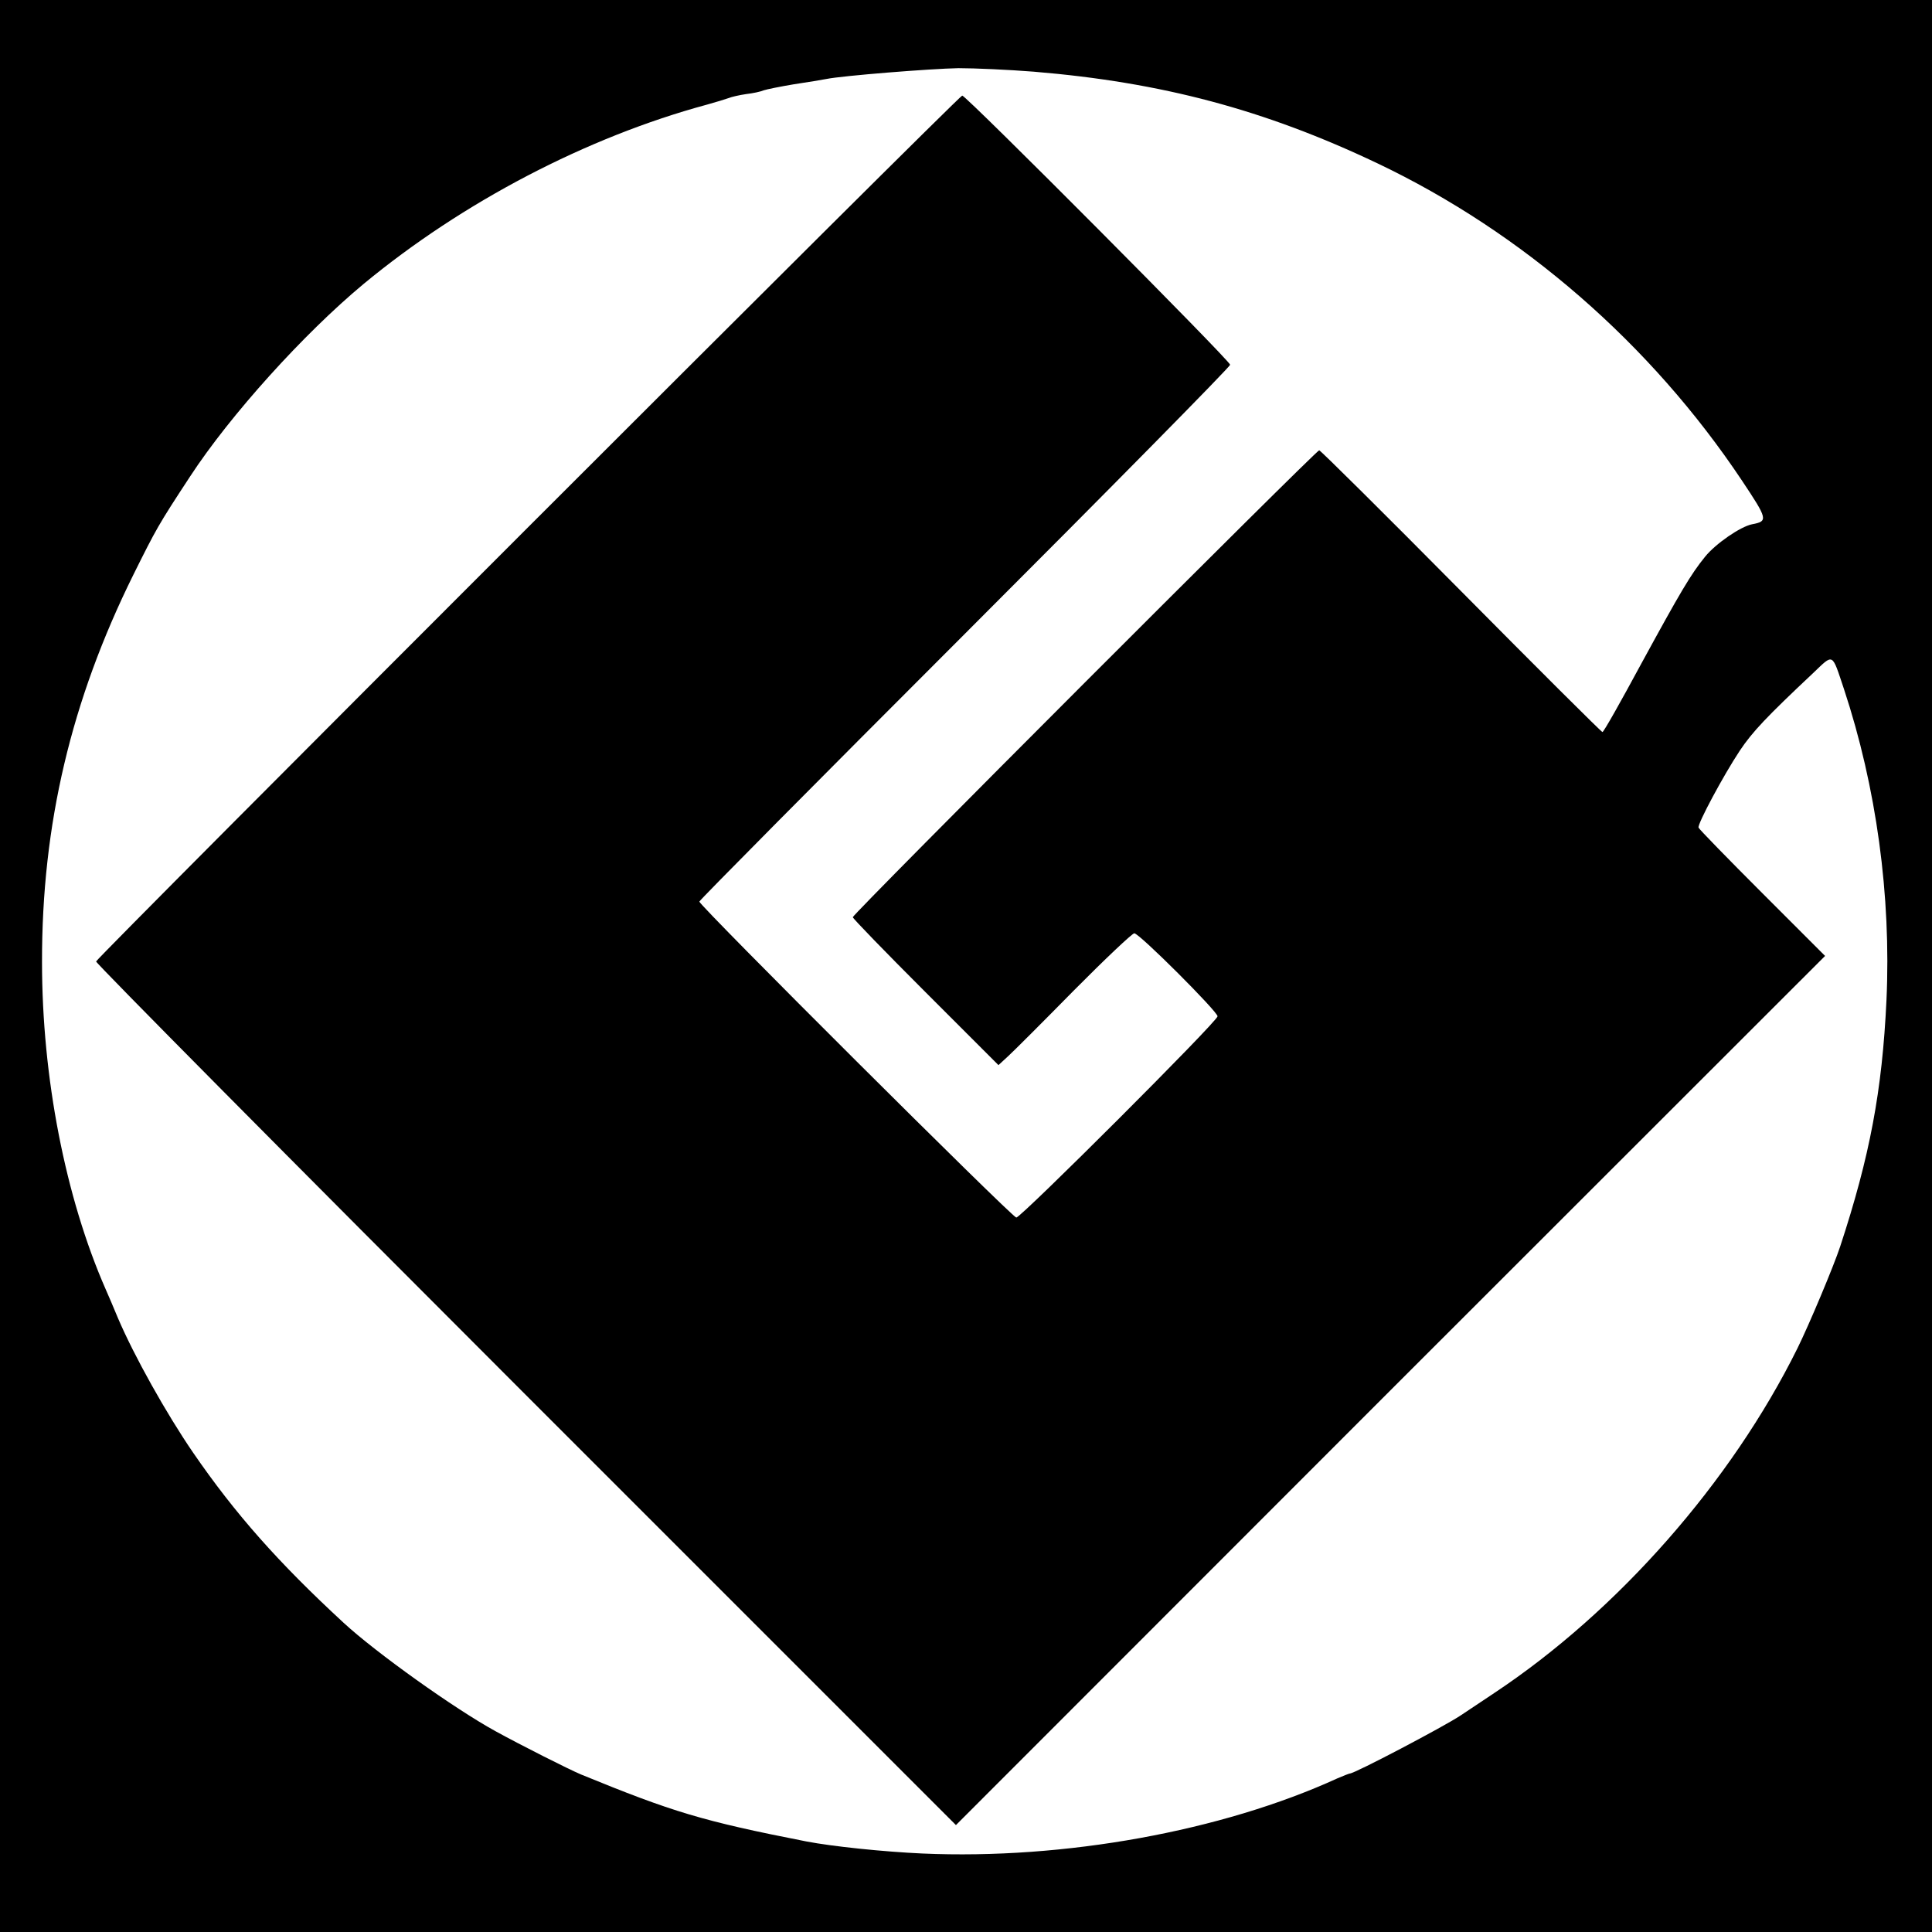
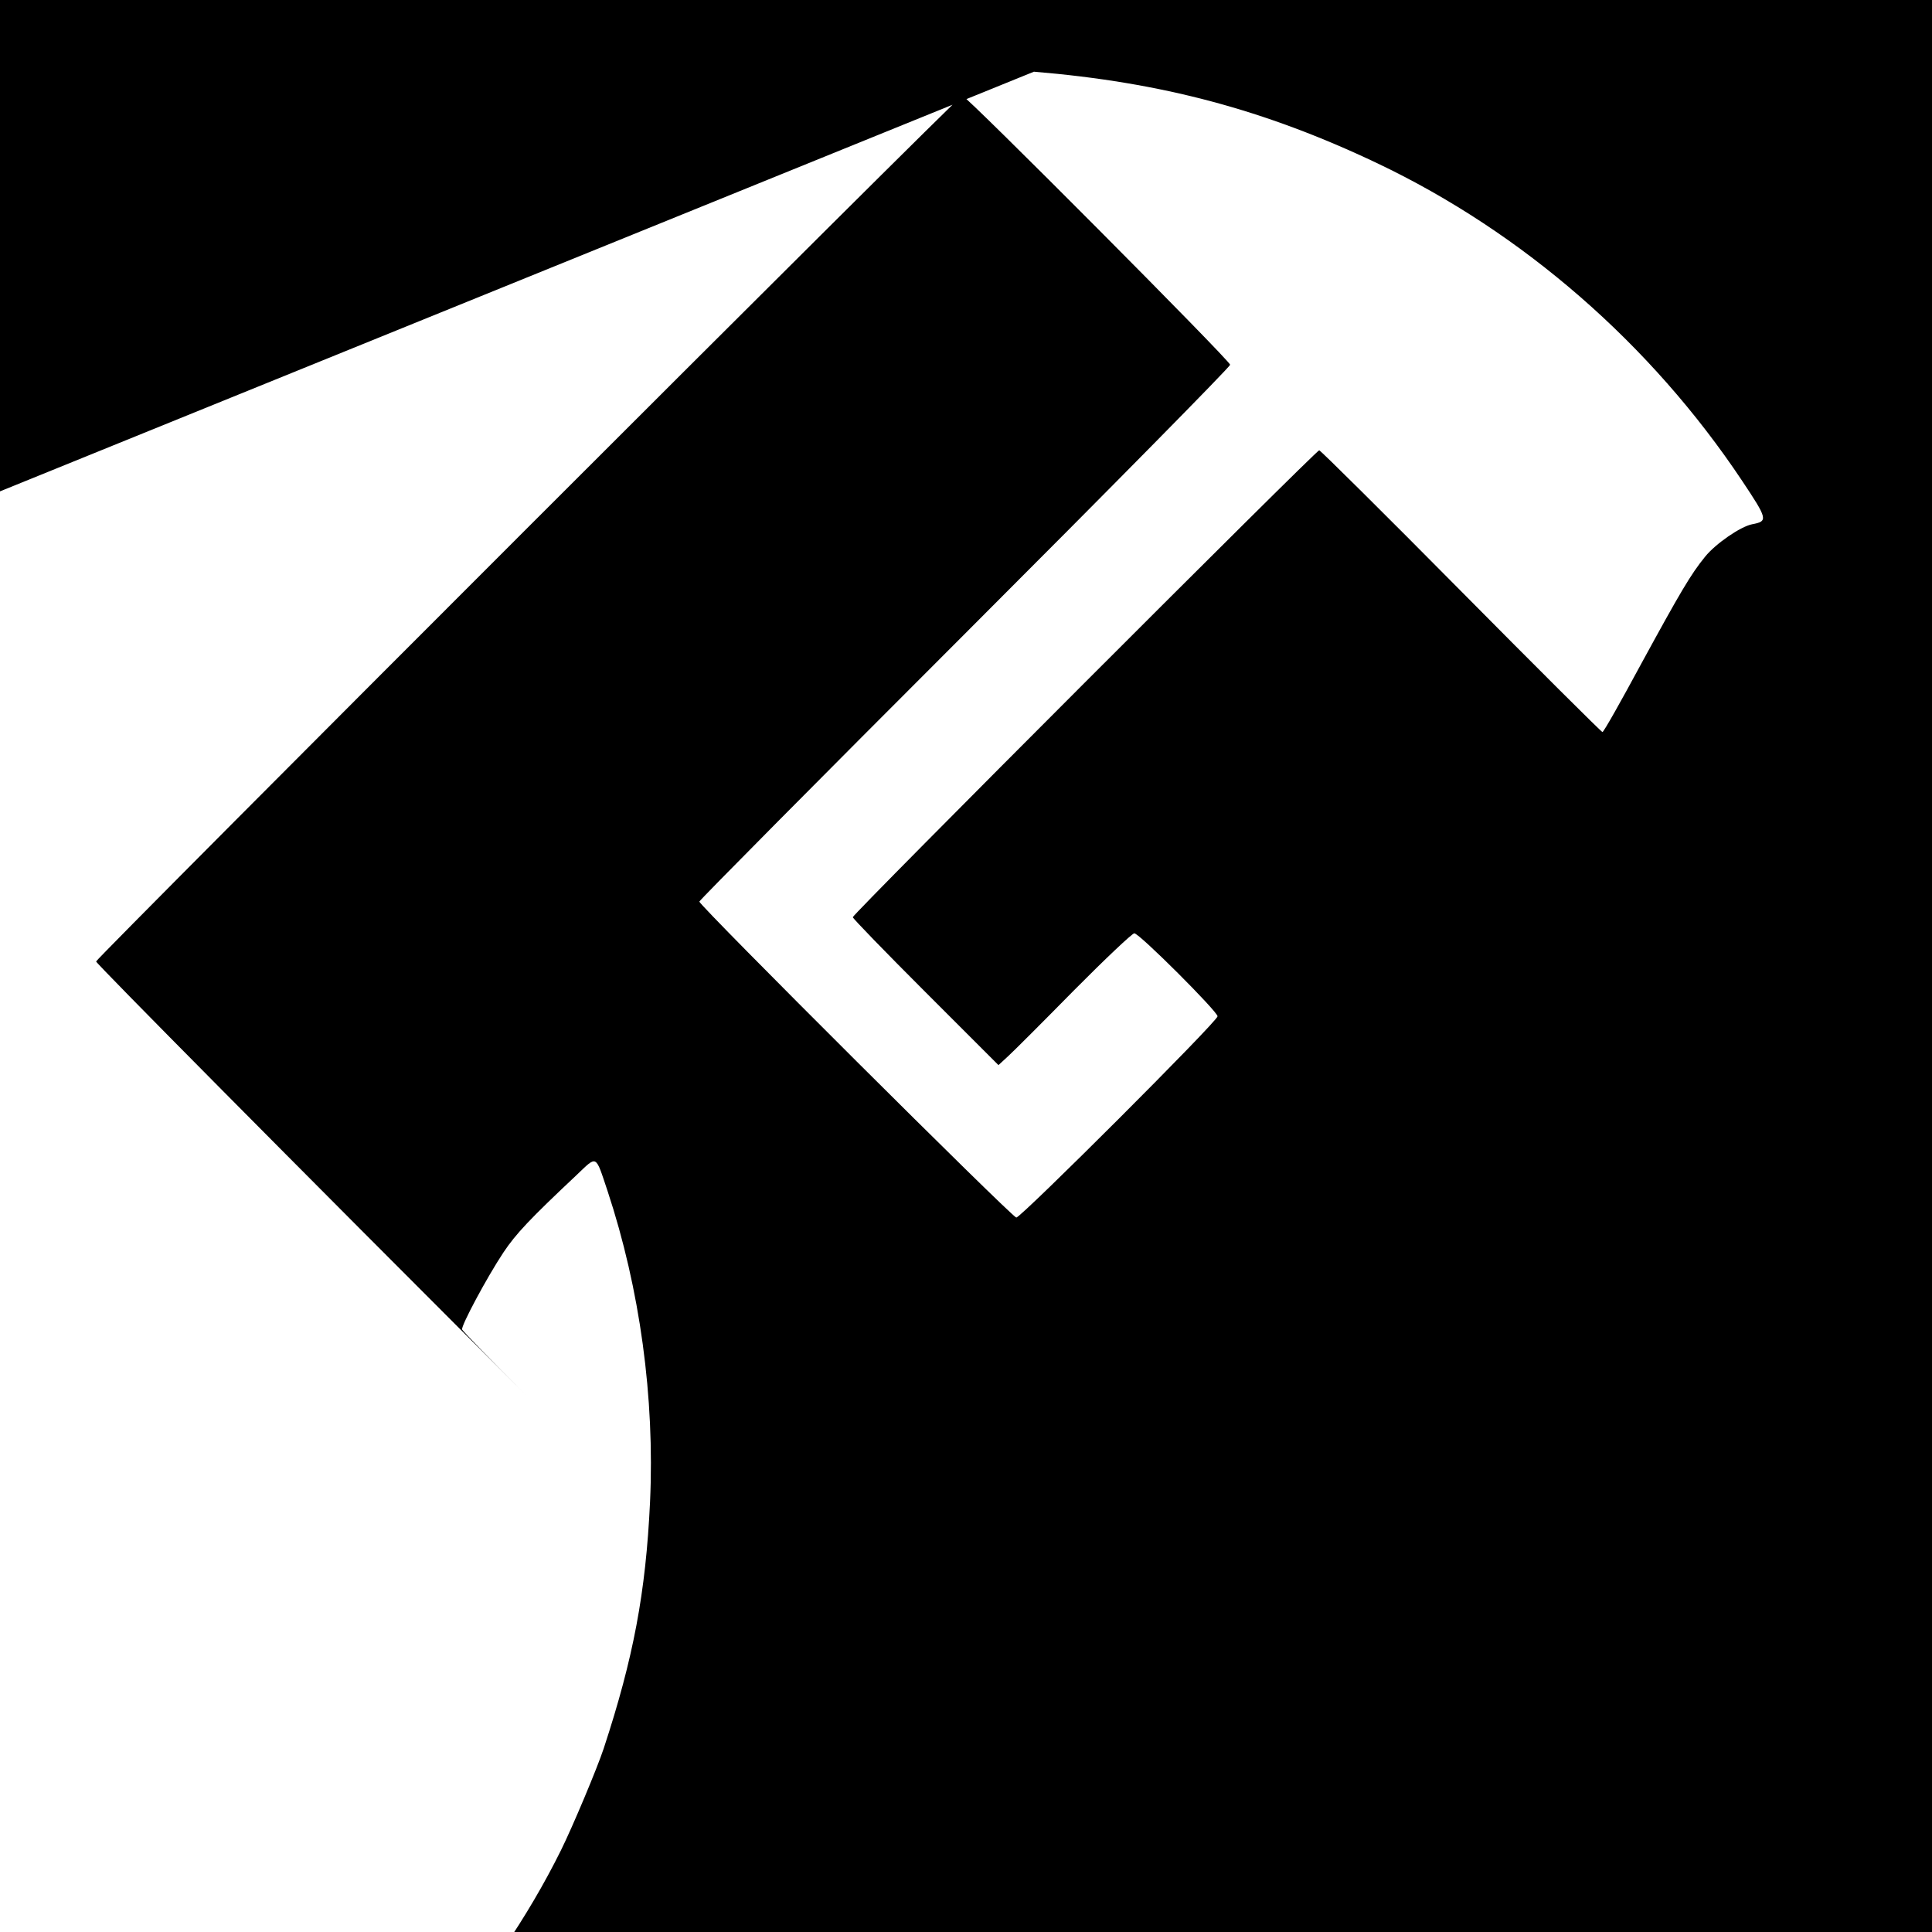
<svg xmlns="http://www.w3.org/2000/svg" version="1.0" width="768pt" height="768pt" viewBox="0 0 768 768" preserveAspectRatio="xMidYMid meet">
  <g transform="translate(0,768) scale(0.1,-0.1)" fill="#000000" stroke="none">
-     <path d="M0 3840 l0 -3840 3840 0 3840 0 0 3840 0 3840 -3840 0 -3840 0 0 -3840z m4110 3555 c507 -42 917 -151 1365 -364 578 -275 1088 -719 1450 -1262 102 -153 104 -161 40 -173 -46 -9 -145 -77 -187 -129 -57 -70 -98 -140 -253 -424 -81 -150 -150 -273 -155 -273 -4 0 -257 252 -562 560 -305 308 -559 560 -564 560 -12 0 -1854 -1843 -1854 -1856 0 -5 130 -139 289 -298 l290 -290 38 35 c21 19 139 137 262 262 124 125 232 227 240 227 20 0 331 -311 331 -330 0 -20 -781 -800 -800 -800 -16 0 -1260 1240 -1260 1256 0 5 475 484 1055 1064 580 580 1055 1062 1055 1070 0 16 -1049 1070 -1065 1070 -13 0 -3439 -3426 -3443 -3442 -1 -7 767 -782 1708 -1723 l1710 -1710 1727 1728 1728 1727 -250 250 c-137 137 -251 254 -253 260 -5 14 99 208 164 306 50 75 107 135 291 308 83 79 74 83 123 -63 129 -390 188 -822 169 -1237 -17 -360 -66 -620 -184 -979 -26 -79 -124 -312 -170 -405 -263 -531 -715 -1045 -1205 -1370 -52 -35 -113 -75 -135 -90 -68 -45 -420 -230 -439 -230 -3 0 -25 -9 -49 -19 -459 -210 -1086 -324 -1651 -299 -154 7 -357 28 -461 48 -413 81 -531 117 -895 266 -50 21 -240 117 -340 172 -164 90 -475 312 -604 431 -259 239 -431 433 -598 676 -107 156 -235 385 -299 535 -17 41 -39 93 -49 115 -160 365 -253 842 -253 1300 -1 548 116 1041 363 1540 91 183 99 198 225 390 160 245 453 569 690 766 394 326 888 584 1365 713 36 10 75 22 86 26 12 5 43 12 70 16 27 3 59 10 70 15 12 4 66 15 120 24 55 8 113 18 129 21 63 13 415 41 525 43 64 0 199 -6 300 -14z" />
+     <path d="M0 3840 l0 -3840 3840 0 3840 0 0 3840 0 3840 -3840 0 -3840 0 0 -3840z m4110 3555 c507 -42 917 -151 1365 -364 578 -275 1088 -719 1450 -1262 102 -153 104 -161 40 -173 -46 -9 -145 -77 -187 -129 -57 -70 -98 -140 -253 -424 -81 -150 -150 -273 -155 -273 -4 0 -257 252 -562 560 -305 308 -559 560 -564 560 -12 0 -1854 -1843 -1854 -1856 0 -5 130 -139 289 -298 l290 -290 38 35 c21 19 139 137 262 262 124 125 232 227 240 227 20 0 331 -311 331 -330 0 -20 -781 -800 -800 -800 -16 0 -1260 1240 -1260 1256 0 5 475 484 1055 1064 580 580 1055 1062 1055 1070 0 16 -1049 1070 -1065 1070 -13 0 -3439 -3426 -3443 -3442 -1 -7 767 -782 1708 -1723 c-137 137 -251 254 -253 260 -5 14 99 208 164 306 50 75 107 135 291 308 83 79 74 83 123 -63 129 -390 188 -822 169 -1237 -17 -360 -66 -620 -184 -979 -26 -79 -124 -312 -170 -405 -263 -531 -715 -1045 -1205 -1370 -52 -35 -113 -75 -135 -90 -68 -45 -420 -230 -439 -230 -3 0 -25 -9 -49 -19 -459 -210 -1086 -324 -1651 -299 -154 7 -357 28 -461 48 -413 81 -531 117 -895 266 -50 21 -240 117 -340 172 -164 90 -475 312 -604 431 -259 239 -431 433 -598 676 -107 156 -235 385 -299 535 -17 41 -39 93 -49 115 -160 365 -253 842 -253 1300 -1 548 116 1041 363 1540 91 183 99 198 225 390 160 245 453 569 690 766 394 326 888 584 1365 713 36 10 75 22 86 26 12 5 43 12 70 16 27 3 59 10 70 15 12 4 66 15 120 24 55 8 113 18 129 21 63 13 415 41 525 43 64 0 199 -6 300 -14z" />
  </g>
</svg>